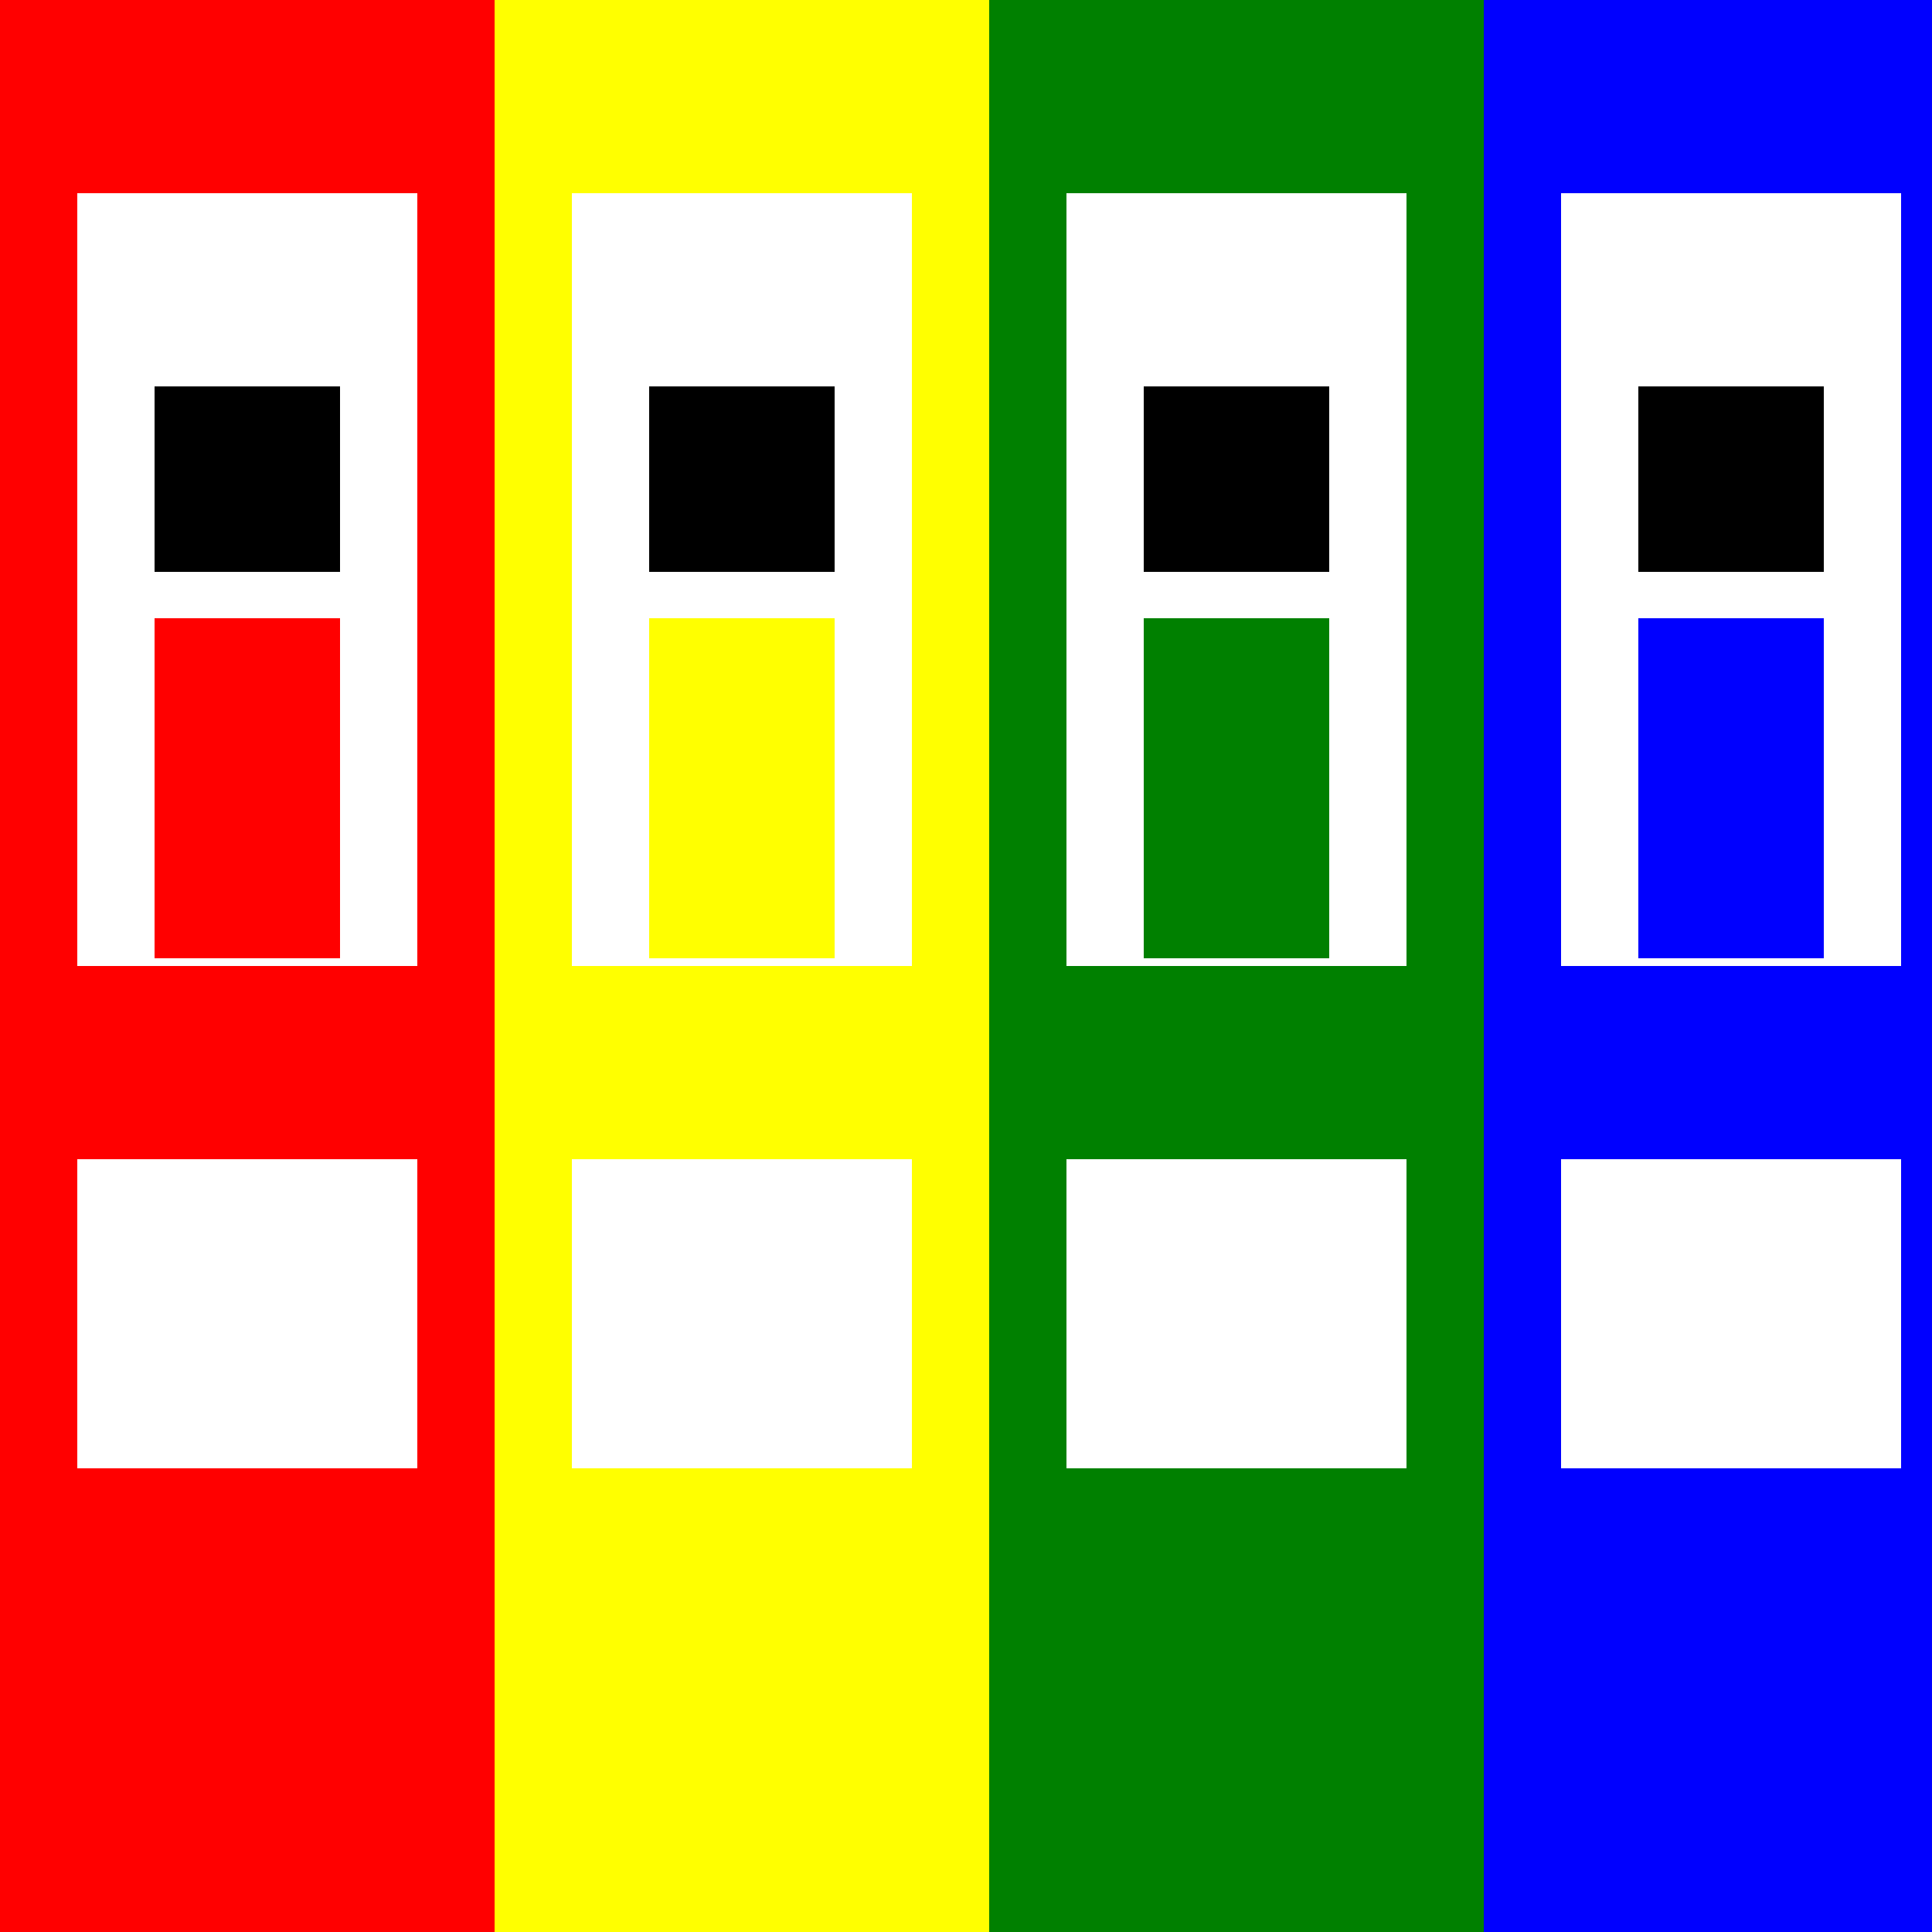
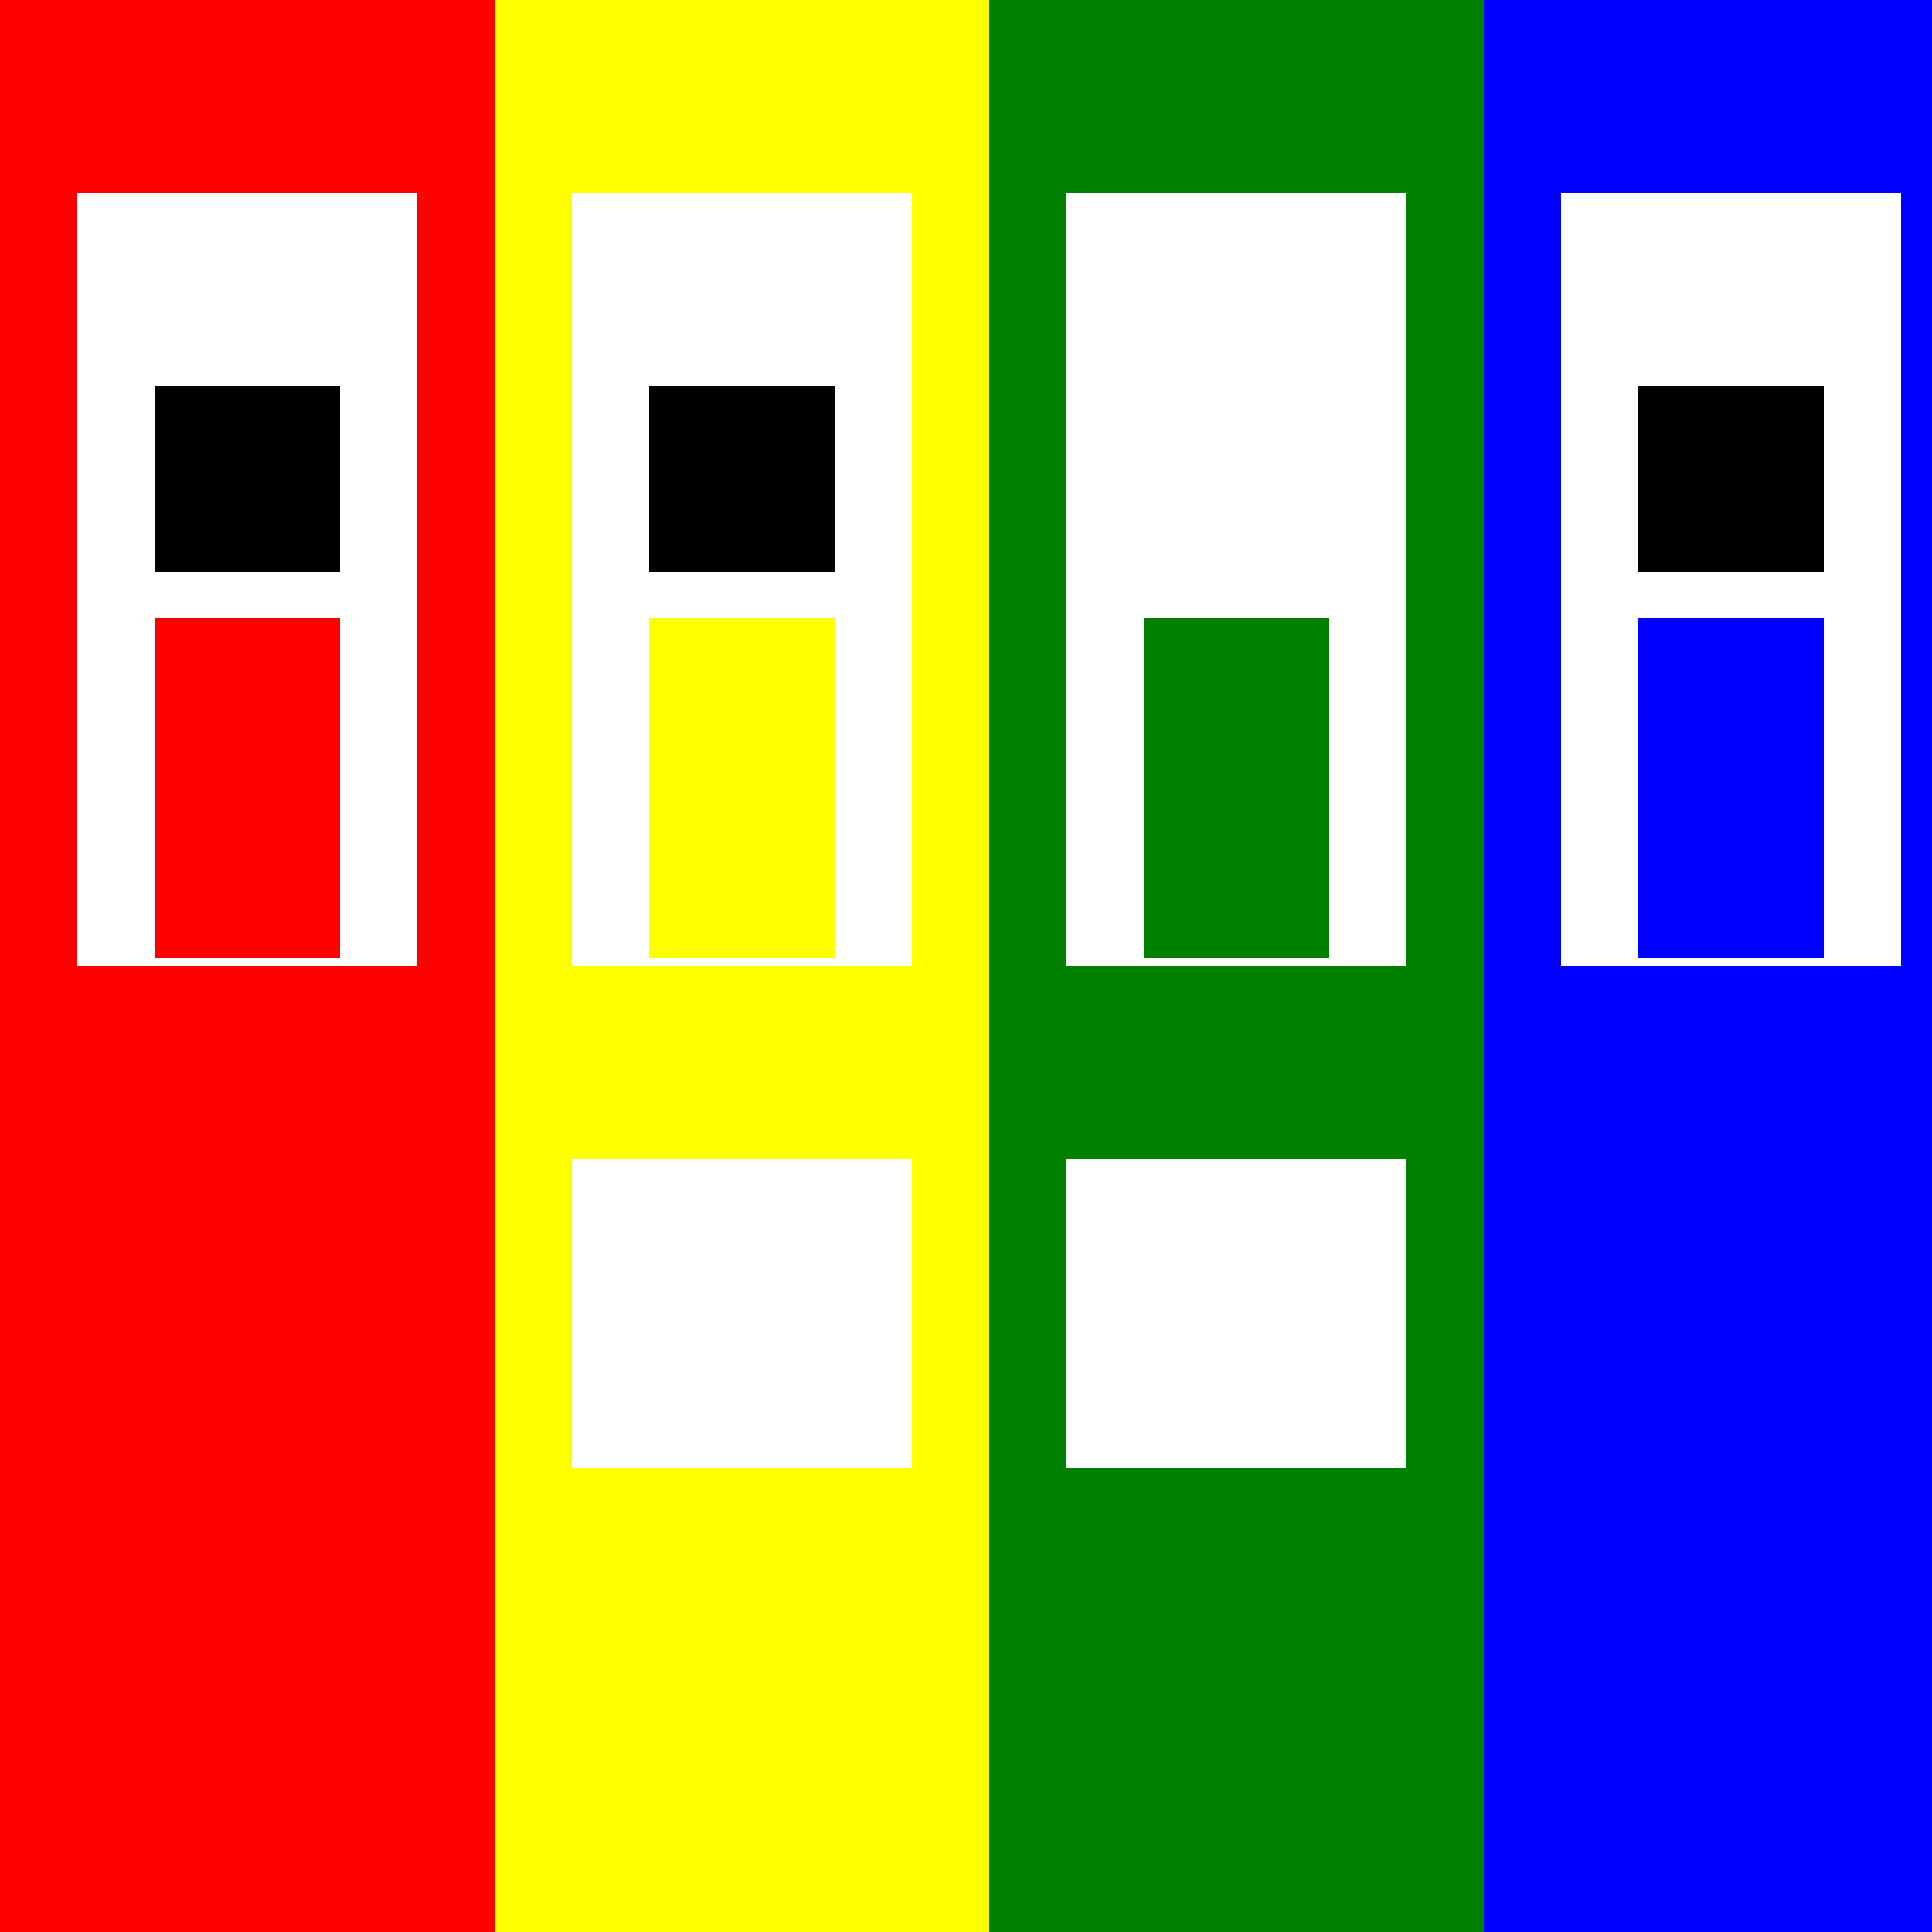
<svg xmlns="http://www.w3.org/2000/svg" width="500" height="500">
  <defs />
  <g>
    <rect fill="black" stroke="none" x="0" y="0" width="512" height="512" />
    <rect fill="red" stroke="none" x="0" y="0" width="128" height="512" />
    <rect fill="white" stroke="none" x="20" y="50" width="88" height="200" />
    <rect fill="black" stroke="none" x="40" y="100" width="48" height="48" />
    <rect fill="red" stroke="none" x="40" y="160" width="48" height="88" />
-     <rect fill="white" stroke="none" x="20" y="300" width="88" height="80" />
    <rect fill="yellow" stroke="none" x="128" y="0" width="128" height="512" />
    <rect fill="white" stroke="none" x="148" y="50" width="88" height="200" />
    <rect fill="black" stroke="none" x="168" y="100" width="48" height="48" />
    <rect fill="yellow" stroke="none" x="168" y="160" width="48" height="88" />
    <rect fill="white" stroke="none" x="148" y="300" width="88" height="80" />
    <rect fill="green" stroke="none" x="256" y="0" width="128" height="512" />
    <rect fill="white" stroke="none" x="276" y="50" width="88" height="200" />
-     <rect fill="black" stroke="none" x="296" y="100" width="48" height="48" />
    <rect fill="green" stroke="none" x="296" y="160" width="48" height="88" />
    <rect fill="white" stroke="none" x="276" y="300" width="88" height="80" />
    <rect fill="blue" stroke="none" x="384" y="0" width="128" height="512" />
    <rect fill="white" stroke="none" x="404" y="50" width="88" height="200" />
    <rect fill="black" stroke="none" x="424" y="100" width="48" height="48" />
    <rect fill="blue" stroke="none" x="424" y="160" width="48" height="88" />
-     <rect fill="white" stroke="none" x="404" y="300" width="88" height="80" />
  </g>
</svg>